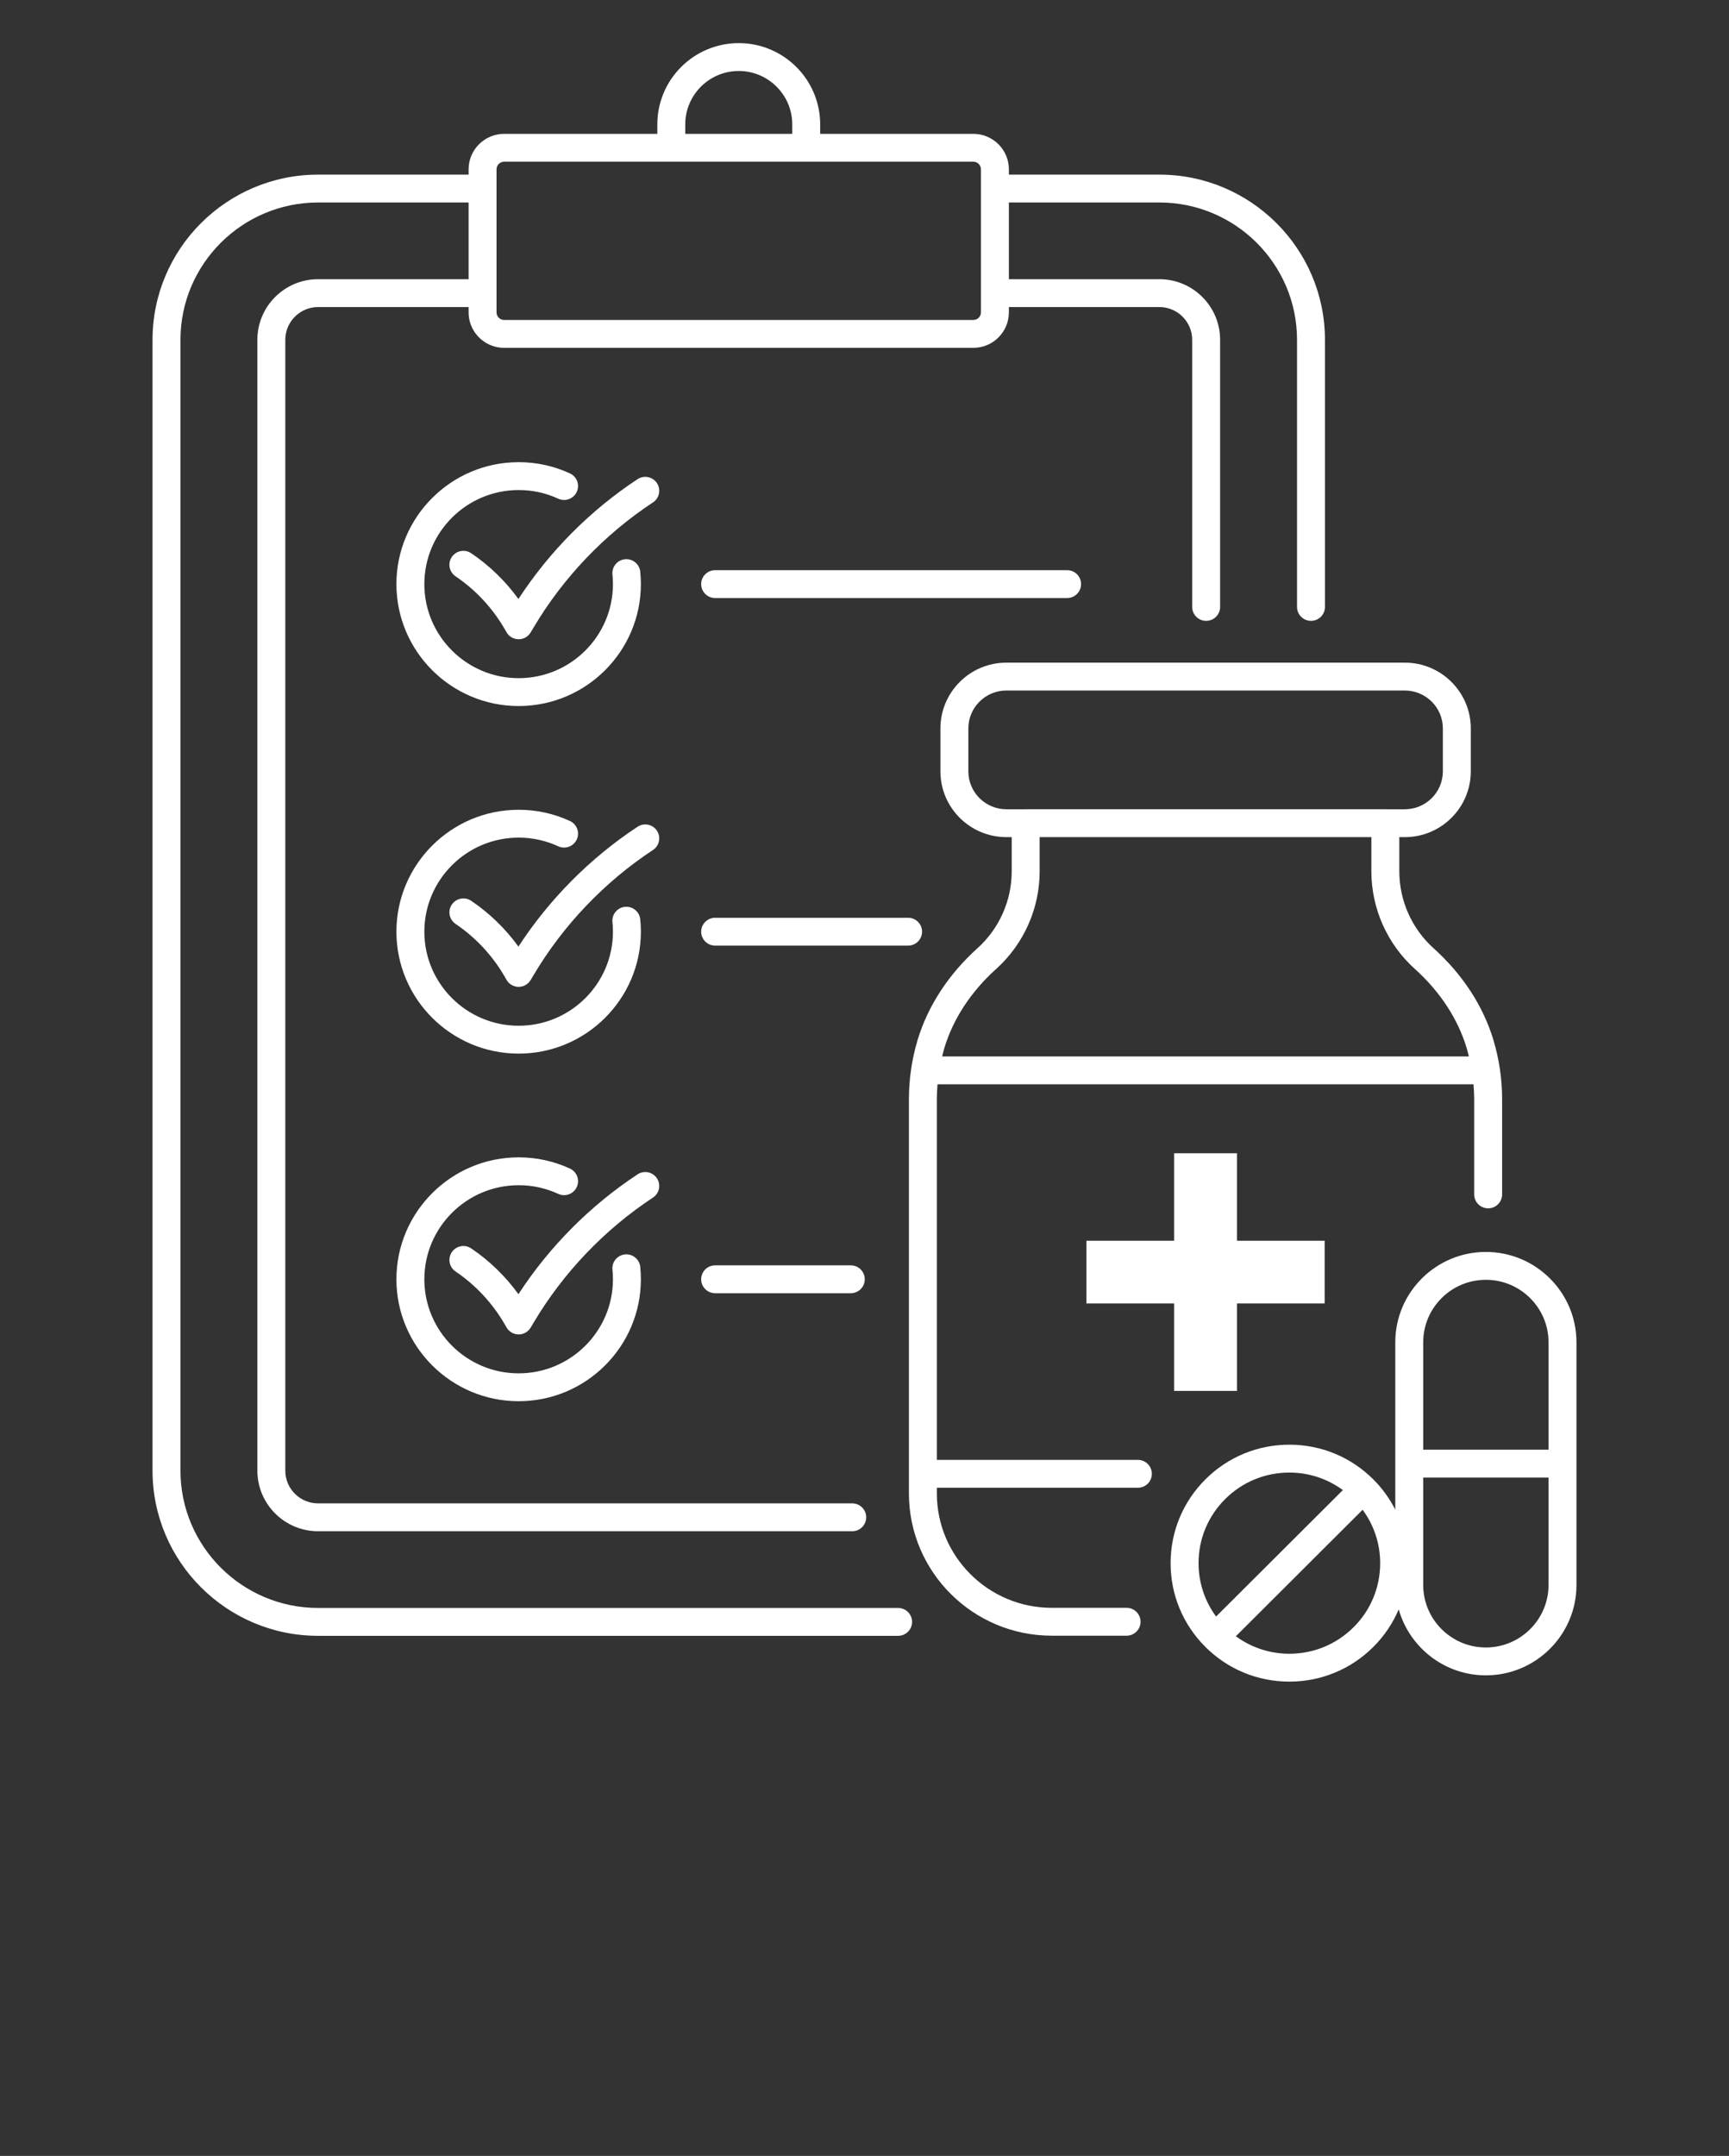
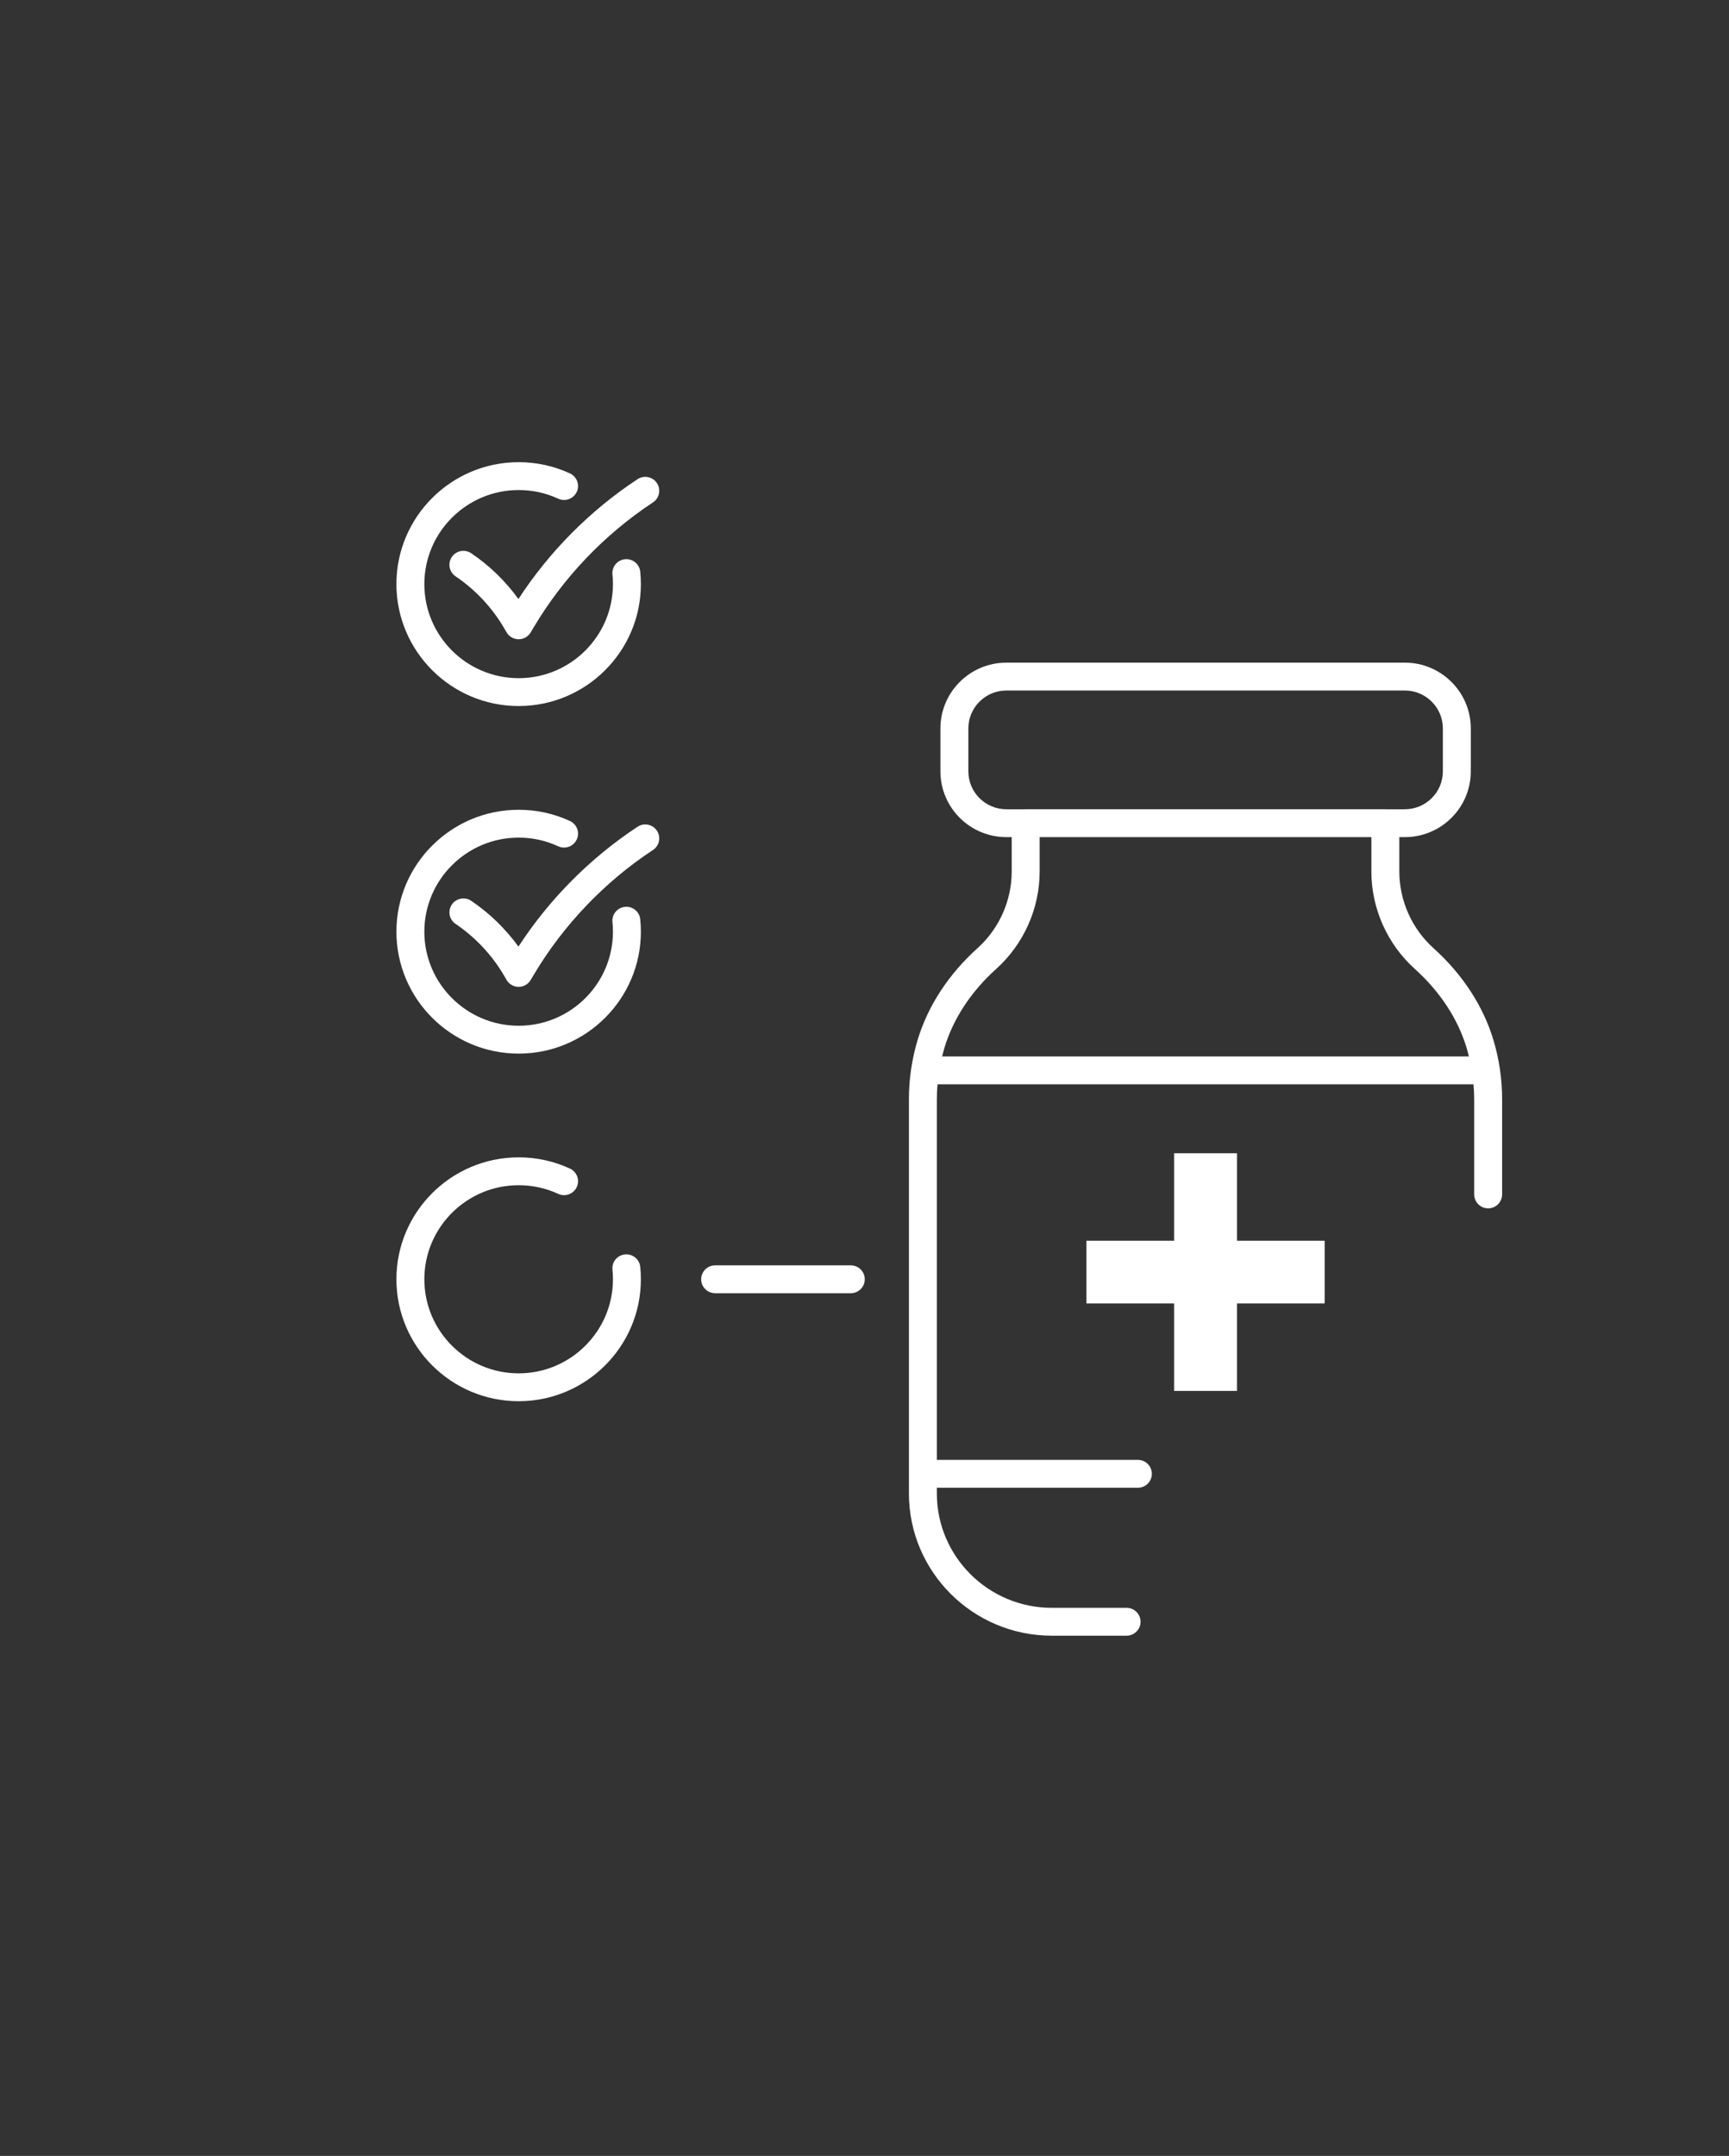
<svg xmlns="http://www.w3.org/2000/svg" width="77" height="96" viewBox="0 0 77 96" fill="none">
  <rect x="0" y="0" width="77" height="96" fill="#333333" stroke="none" />
  <path d="M50.675 65.006H41.722V48.945C41.722 48.724 41.734 48.503 41.752 48.282H65.621C65.64 48.503 65.652 48.723 65.652 48.945V53.185C65.652 53.528 65.93 53.806 66.274 53.806C66.617 53.806 66.896 53.528 66.896 53.185V48.945C66.896 48.052 66.765 47.165 66.508 46.308C66.054 44.797 65.133 43.385 63.844 42.225C62.874 41.352 62.318 40.103 62.318 38.8V38.597V37.276H62.565C64.184 37.276 65.501 35.962 65.501 34.347V32.436C65.501 30.821 64.184 29.507 62.565 29.507H44.817C43.198 29.507 41.881 30.821 41.881 32.436V34.347C41.881 35.962 43.198 37.276 44.817 37.276H45.056V38.597V38.8C45.056 40.103 44.5 41.352 43.529 42.225C42.241 43.385 41.32 44.797 40.865 46.308C40.608 47.165 40.478 48.052 40.478 48.945V66.5C40.478 69.993 43.331 72.835 46.838 72.835H50.172C50.515 72.835 50.794 72.557 50.794 72.214C50.794 71.872 50.515 71.594 50.172 71.594H46.838C44.017 71.594 41.722 69.309 41.722 66.5V66.247H50.675C51.019 66.247 51.297 65.969 51.297 65.627C51.297 65.284 51.019 65.006 50.675 65.006ZM44.817 36.035C43.884 36.035 43.125 35.278 43.125 34.347V32.436C43.125 31.505 43.884 30.748 44.817 30.748H62.565C63.498 30.748 64.257 31.505 64.257 32.436V34.347C64.257 35.278 63.498 36.035 62.565 36.035H61.716C61.709 36.035 61.702 36.033 61.695 36.033H45.678C45.671 36.033 45.665 36.035 45.658 36.035H44.817ZM42.057 46.664C42.446 45.371 43.243 44.154 44.363 43.147C45.594 42.038 46.3 40.454 46.3 38.8V38.597V37.276H61.073V38.597V38.8C61.073 40.454 61.779 42.038 63.011 43.147C64.13 44.154 64.927 45.371 65.316 46.664C65.354 46.789 65.383 46.915 65.415 47.041H41.959C41.99 46.915 42.02 46.789 42.057 46.664Z" fill="white" />
  <path d="M55.088 61.935V58.04H58.993V55.248H55.088V51.353H52.288V55.248H48.383V58.04H52.288V61.935H55.088Z" fill="white" />
-   <path d="M66.172 55.747C63.948 55.747 62.138 57.552 62.138 59.771V67.223C61.888 66.732 61.563 66.277 61.161 65.876C61.161 65.876 61.161 65.876 61.161 65.875C61.16 65.875 61.16 65.875 61.16 65.875C60.161 64.879 58.833 64.33 57.421 64.33C56.008 64.33 54.68 64.879 53.682 65.875C52.682 66.872 52.132 68.196 52.132 69.605C52.132 71.014 52.682 72.338 53.681 73.334C53.681 73.335 53.681 73.335 53.682 73.335C53.682 73.335 53.682 73.335 53.682 73.336C54.681 74.332 56.009 74.88 57.421 74.88C58.834 74.88 60.162 74.331 61.161 73.335C61.161 73.335 61.161 73.335 61.161 73.335C61.65 72.847 62.029 72.28 62.291 71.663C62.769 73.355 64.326 74.601 66.172 74.601C68.397 74.601 70.207 72.796 70.207 70.577V59.771C70.207 57.552 68.397 55.747 66.172 55.747ZM53.377 69.605C53.377 68.528 53.797 67.515 54.561 66.753C55.325 65.991 56.341 65.571 57.421 65.571C58.291 65.571 59.116 65.847 59.804 66.351L54.158 71.982C53.653 71.296 53.377 70.473 53.377 69.605ZM60.281 72.458C59.517 73.219 58.502 73.639 57.421 73.639C56.551 73.639 55.726 73.363 55.038 72.86L60.684 67.228C61.189 67.915 61.465 68.738 61.465 69.605C61.465 70.683 61.045 71.696 60.281 72.458ZM68.963 70.577C68.963 72.111 67.711 73.36 66.172 73.36C64.634 73.36 63.382 72.111 63.382 70.577V65.794H68.963V70.577ZM68.963 64.553H63.382V59.771C63.382 58.236 64.634 56.988 66.172 56.988C67.711 56.988 68.963 58.236 68.963 59.771V64.553Z" fill="white" />
-   <path d="M39.997 71.6H14.166C10.787 71.6 8.037 68.858 8.037 65.487V15.13C8.037 11.759 10.787 9.017 14.166 9.017H20.869V12.432H14.166C12.675 12.432 11.462 13.642 11.462 15.13V65.487C11.462 66.974 12.675 68.184 14.166 68.184H37.954C38.297 68.184 38.576 67.906 38.576 67.564C38.576 67.221 38.297 66.943 37.954 66.943H14.166C13.361 66.943 12.706 66.29 12.706 65.487V15.13C12.706 14.327 13.361 13.673 14.166 13.673H20.869V13.91C20.869 14.236 20.969 14.54 21.14 14.792C21.425 15.212 21.907 15.489 22.453 15.489H43.346C44.219 15.489 44.93 14.781 44.93 13.91V13.673H51.633C52.438 13.673 53.093 14.327 53.093 15.13V27.026C53.093 27.368 53.372 27.646 53.715 27.646C54.059 27.646 54.337 27.368 54.337 27.026V15.13C54.337 13.642 53.124 12.432 51.633 12.432H44.93V9.017H51.633C55.013 9.017 57.762 11.759 57.762 15.13V27.026C57.762 27.368 58.041 27.646 58.384 27.646C58.728 27.646 59.006 27.368 59.006 27.026V15.13C59.006 11.075 55.699 7.776 51.633 7.776H44.93V7.539C44.93 6.668 44.219 5.96 43.346 5.96H36.526V5.537C36.526 3.542 34.899 1.92 32.9 1.92C30.9 1.92 29.274 3.542 29.274 5.537V5.96H22.453C21.58 5.96 20.869 6.668 20.869 7.539V7.776H14.166C10.101 7.776 6.793 11.075 6.793 15.13V65.487C6.793 69.542 10.101 72.841 14.166 72.841H39.997C40.34 72.841 40.619 72.563 40.619 72.22C40.619 71.878 40.34 71.6 39.997 71.6ZM30.518 5.537C30.518 4.227 31.586 3.161 32.9 3.161C34.213 3.161 35.282 4.227 35.282 5.537V5.96H30.518V5.537ZM22.113 13.053V8.396V7.539C22.113 7.352 22.266 7.2 22.453 7.2H29.896H35.904H43.346C43.533 7.2 43.686 7.352 43.686 7.539V8.396V13.053V13.91C43.686 14.096 43.533 14.248 43.346 14.248H22.453C22.266 14.248 22.113 14.096 22.113 13.91V13.053Z" fill="white" />
  <path d="M23.098 30.198C20.782 30.198 18.898 28.319 18.898 26.009C18.898 23.7 20.782 21.821 23.098 21.821C23.713 21.821 24.306 21.95 24.86 22.206C25.171 22.35 25.541 22.214 25.685 21.904C25.829 21.593 25.694 21.224 25.382 21.08C24.663 20.748 23.895 20.58 23.098 20.58C20.096 20.58 17.654 23.015 17.654 26.009C17.654 29.003 20.096 31.439 23.098 31.439C26.099 31.439 28.541 29.003 28.541 26.009C28.541 25.826 28.532 25.64 28.513 25.457C28.479 25.116 28.173 24.868 27.832 24.902C27.49 24.937 27.241 25.241 27.275 25.582C27.29 25.723 27.297 25.867 27.297 26.009C27.297 28.319 25.413 30.198 23.098 30.198Z" fill="white" />
  <path d="M29.256 21.512C29.066 21.226 28.681 21.148 28.394 21.336C26.287 22.724 24.464 24.559 23.088 26.673C22.514 25.879 21.798 25.183 20.985 24.635C20.701 24.443 20.314 24.517 20.122 24.801C19.929 25.084 20.004 25.47 20.288 25.663C21.179 26.264 21.933 27.073 22.47 28.002L22.559 28.155C22.669 28.346 22.873 28.464 23.094 28.465H23.098C23.317 28.465 23.521 28.35 23.633 28.161L23.762 27.944C25.08 25.721 26.919 23.795 29.079 22.372C29.366 22.183 29.445 21.798 29.256 21.512Z" fill="white" />
-   <path d="M48.145 26.009C48.145 25.667 47.867 25.389 47.523 25.389H31.848C31.505 25.389 31.226 25.667 31.226 26.009C31.226 26.352 31.505 26.63 31.848 26.63H47.523C47.867 26.63 48.145 26.352 48.145 26.009Z" fill="white" />
  <path d="M23.098 46.916C26.099 46.916 28.541 44.481 28.541 41.487C28.541 41.303 28.532 41.117 28.513 40.935C28.479 40.594 28.173 40.346 27.832 40.38C27.49 40.414 27.241 40.718 27.275 41.059C27.29 41.201 27.297 41.344 27.297 41.487C27.297 43.797 25.413 45.675 23.098 45.675C20.782 45.675 18.898 43.797 18.898 41.487C18.898 39.177 20.782 37.298 23.098 37.298C23.713 37.298 24.306 37.428 24.859 37.684C25.172 37.828 25.541 37.692 25.685 37.381C25.829 37.07 25.694 36.702 25.382 36.558C24.663 36.226 23.895 36.058 23.098 36.058C20.096 36.058 17.654 38.493 17.654 41.487C17.654 44.481 20.096 46.916 23.098 46.916Z" fill="white" />
  <path d="M29.256 36.99C29.066 36.704 28.681 36.625 28.394 36.814C26.287 38.202 24.464 40.037 23.088 42.151C22.514 41.356 21.798 40.661 20.985 40.112C20.701 39.92 20.314 39.995 20.122 40.279C19.929 40.562 20.004 40.948 20.288 41.14C21.179 41.741 21.933 42.55 22.47 43.479L22.559 43.633C22.669 43.824 22.873 43.942 23.094 43.943H23.098C23.317 43.943 23.521 43.827 23.633 43.639L23.762 43.421C25.08 41.199 26.919 39.272 29.079 37.849C29.366 37.661 29.445 37.276 29.256 36.99Z" fill="white" />
-   <path d="M41.064 41.487C41.064 41.144 40.786 40.867 40.442 40.867H31.848C31.505 40.867 31.226 41.144 31.226 41.487C31.226 41.83 31.505 42.107 31.848 42.107H40.442C40.786 42.107 41.064 41.83 41.064 41.487Z" fill="white" />
  <path d="M23.098 62.394C26.099 62.394 28.541 59.958 28.541 56.965C28.541 56.781 28.532 56.595 28.513 56.413C28.479 56.072 28.173 55.823 27.832 55.858C27.49 55.892 27.241 56.196 27.275 56.537C27.29 56.678 27.297 56.822 27.297 56.965C27.297 59.274 25.413 61.153 23.098 61.153C20.782 61.153 18.898 59.274 18.898 56.965C18.898 54.655 20.782 52.776 23.098 52.776C23.713 52.776 24.306 52.906 24.86 53.161C25.171 53.305 25.541 53.17 25.685 52.859C25.829 52.548 25.694 52.179 25.382 52.035C24.663 51.703 23.895 51.535 23.098 51.535C20.096 51.535 17.654 53.971 17.654 56.965C17.654 59.958 20.096 62.394 23.098 62.394Z" fill="white" />
-   <path d="M29.256 52.468C29.066 52.181 28.681 52.103 28.394 52.292C26.287 53.68 24.464 55.515 23.088 57.628C22.514 56.834 21.798 56.138 20.985 55.59C20.701 55.398 20.314 55.472 20.122 55.756C19.929 56.04 20.004 56.426 20.288 56.618C21.179 57.219 21.933 58.028 22.47 58.957L22.559 59.11C22.669 59.301 22.873 59.419 23.094 59.421H23.098C23.317 59.421 23.521 59.305 23.633 59.116L23.762 58.899C25.08 56.677 26.919 54.75 29.079 53.327C29.366 53.138 29.445 52.753 29.256 52.468Z" fill="white" />
  <path d="M31.848 56.344C31.505 56.344 31.226 56.622 31.226 56.965C31.226 57.307 31.505 57.585 31.848 57.585H37.89C38.233 57.585 38.512 57.307 38.512 56.965C38.512 56.622 38.233 56.344 37.89 56.344H31.848Z" fill="white" />
</svg>